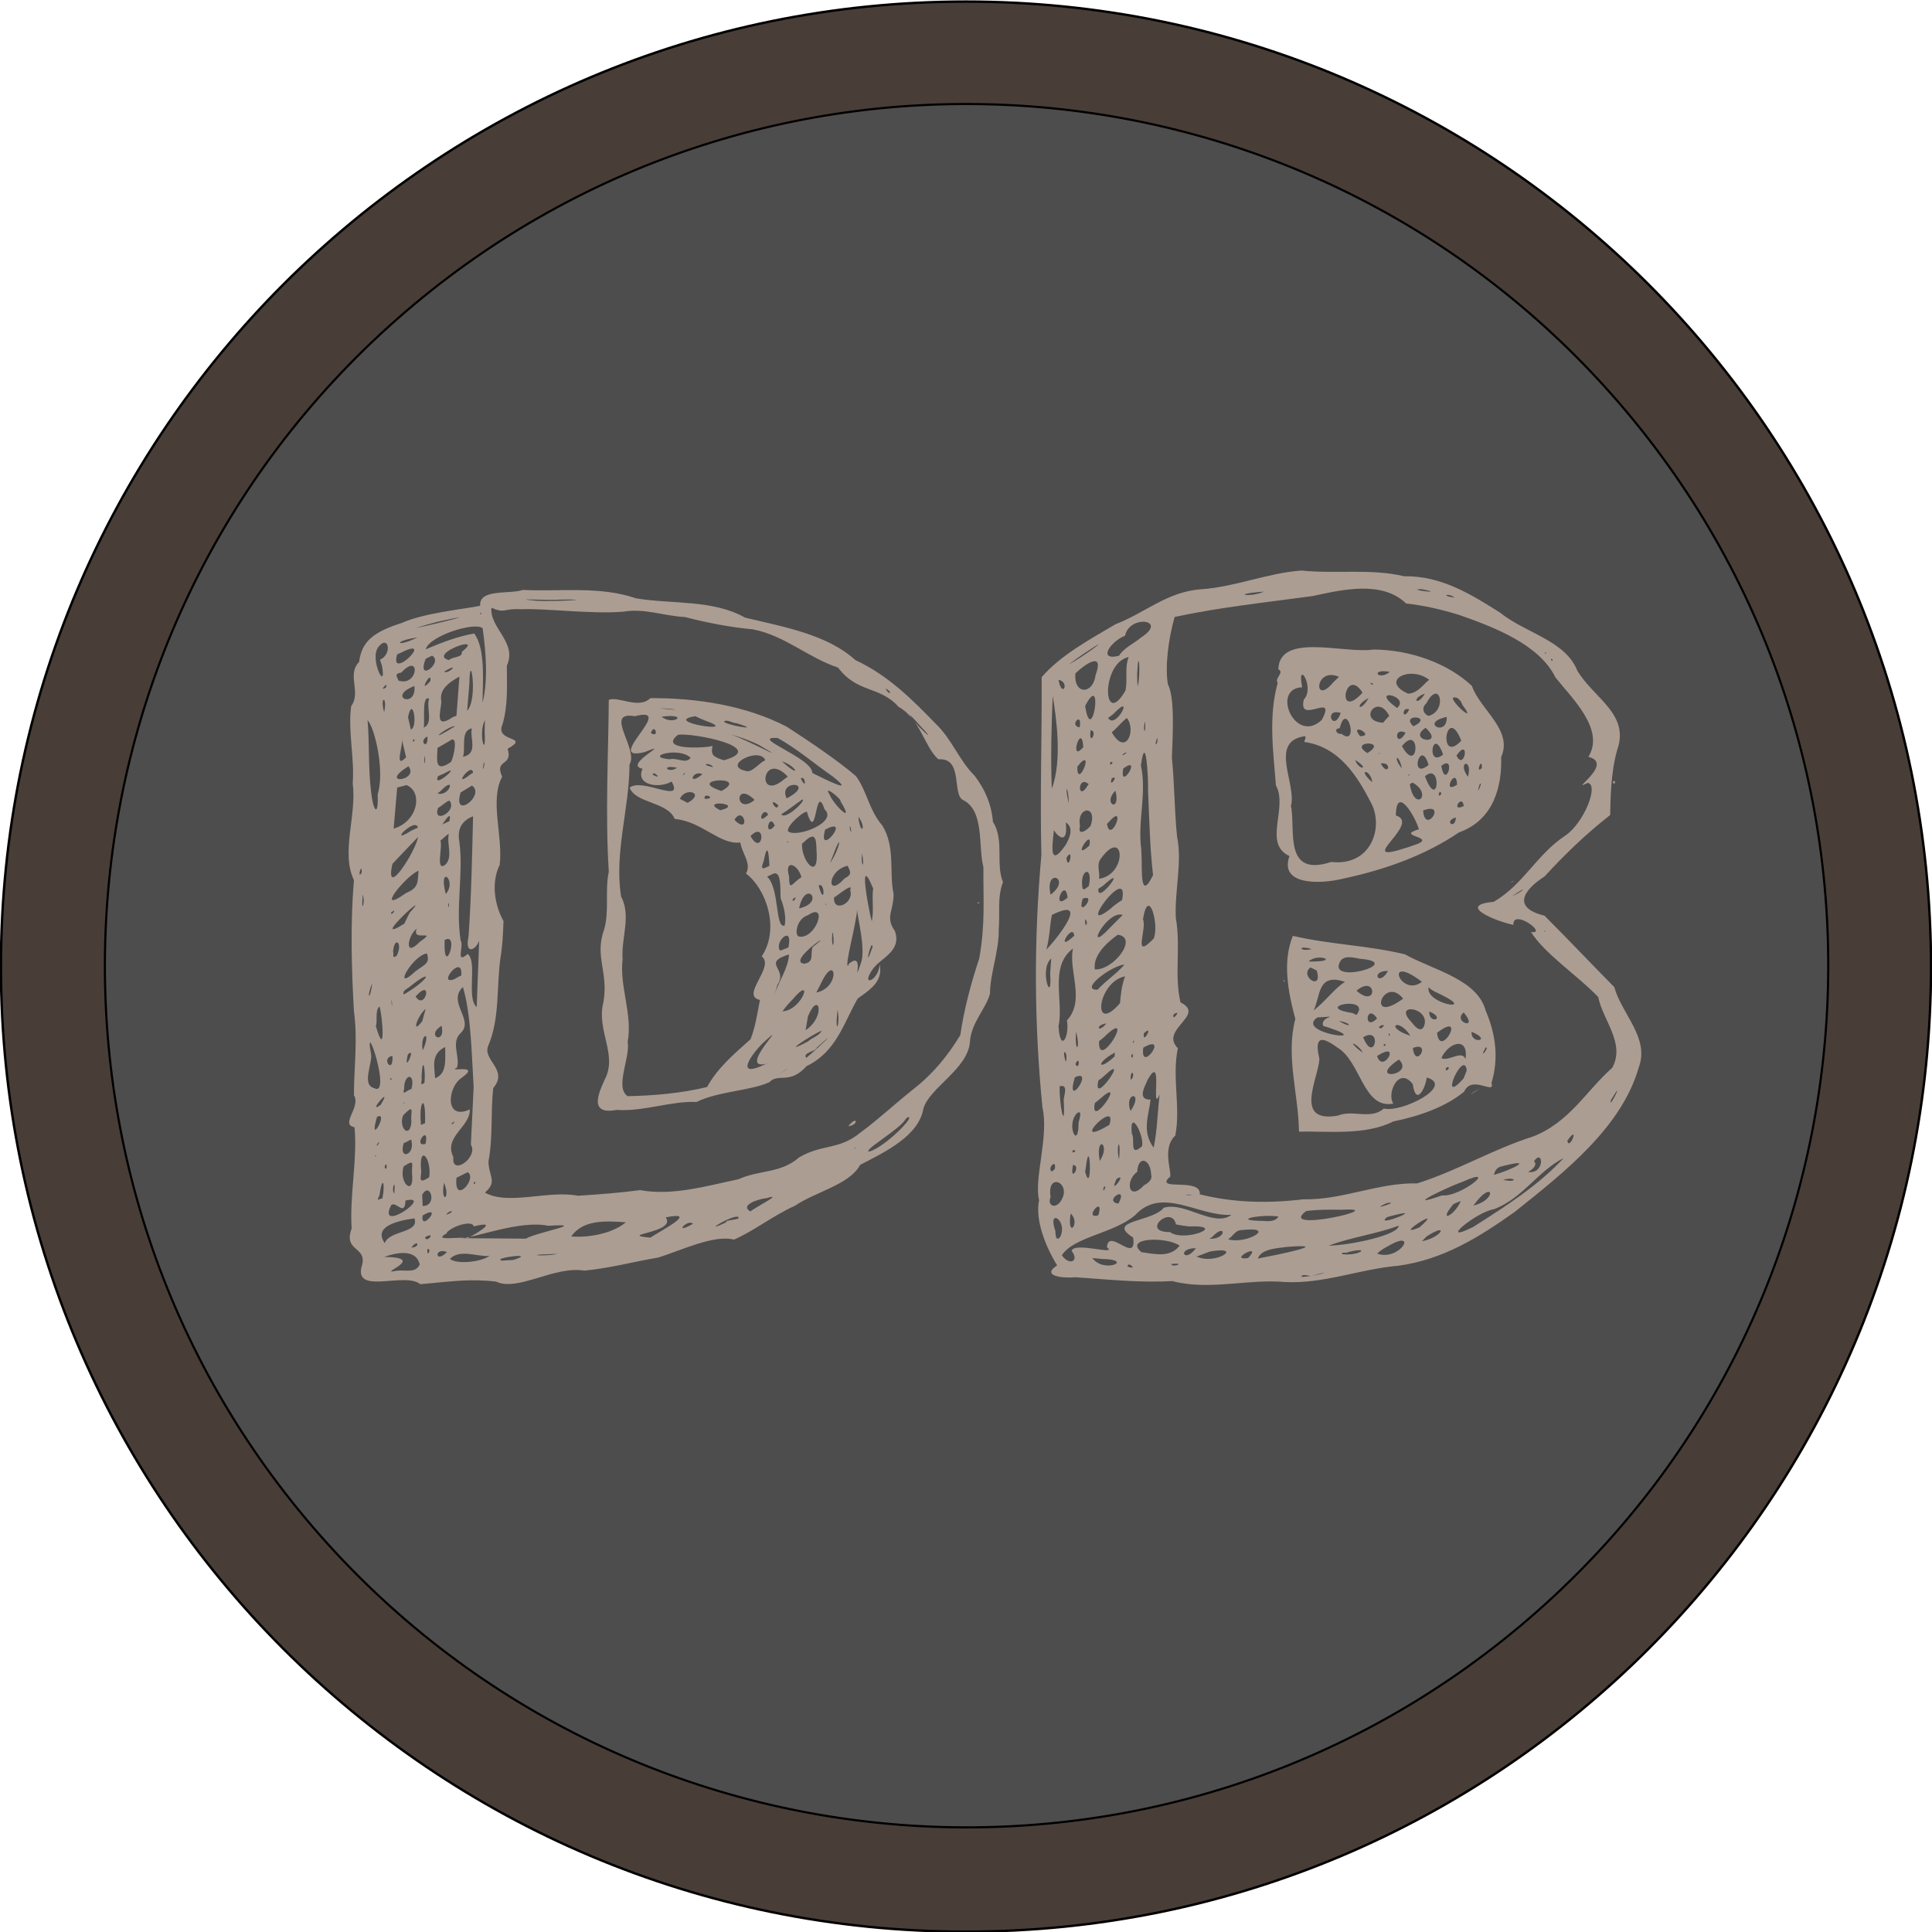
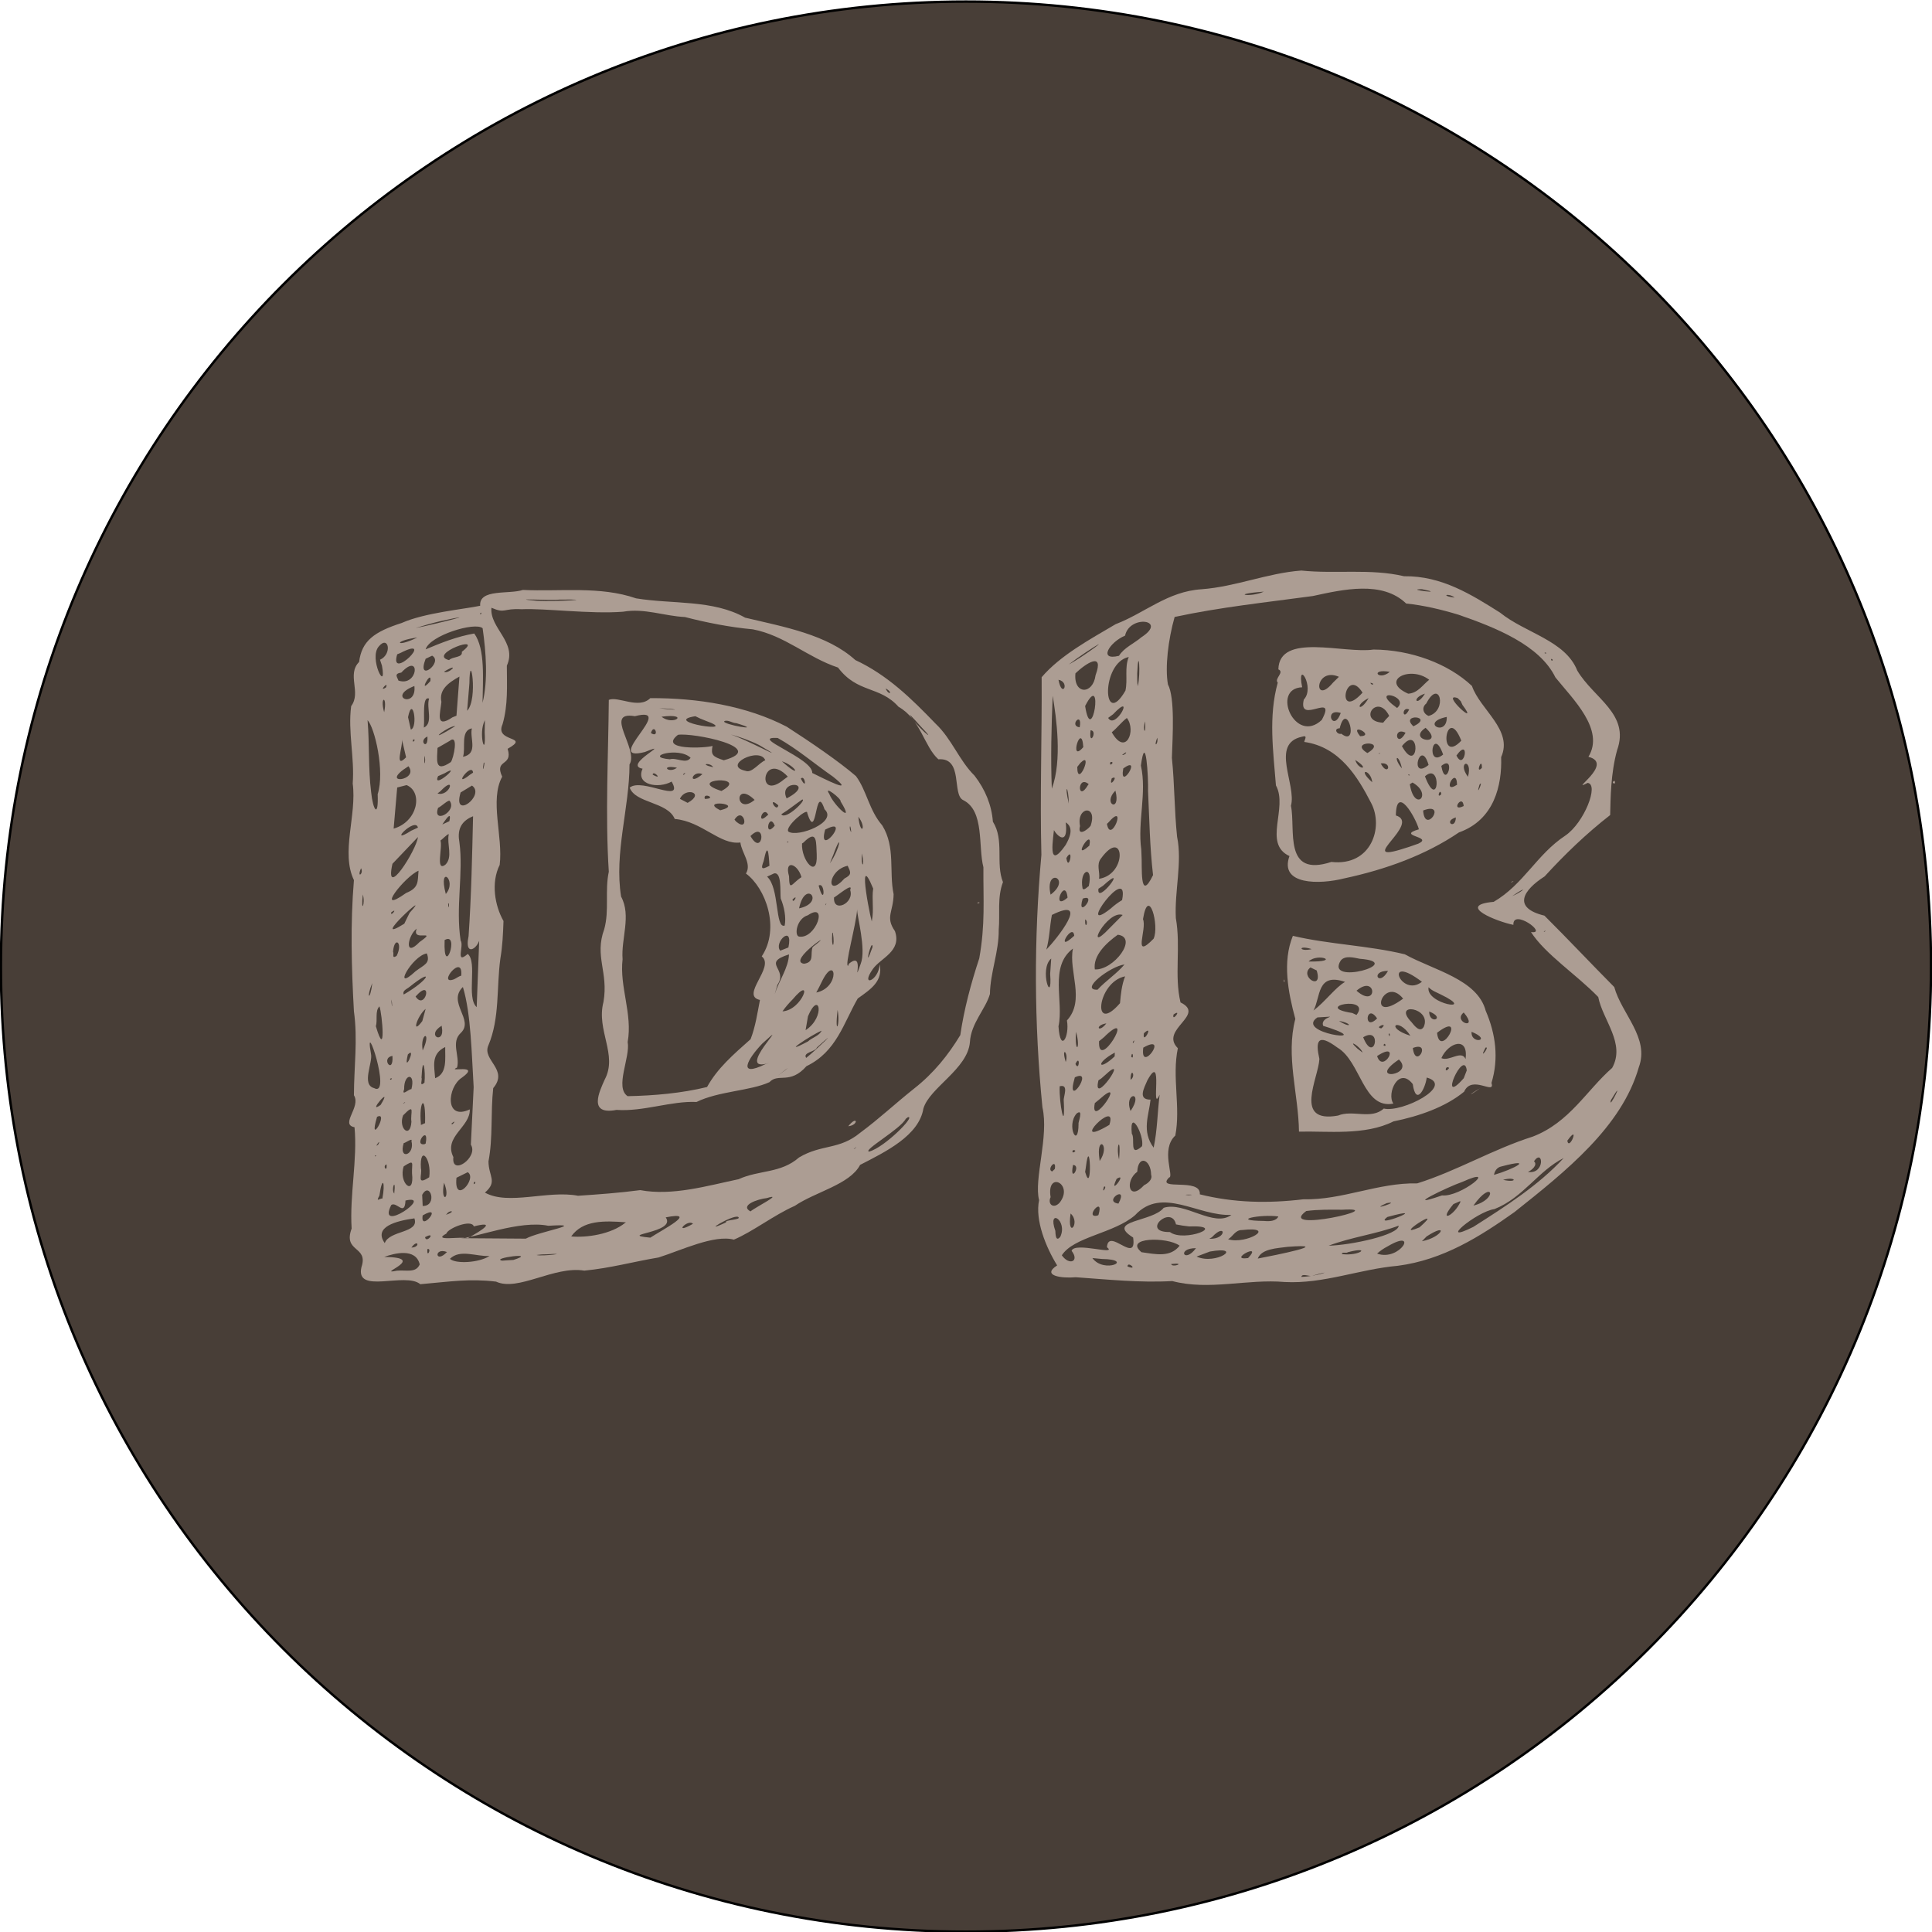
<svg xmlns="http://www.w3.org/2000/svg" xmlns:ns1="http://www.inkscape.org/namespaces/inkscape" xmlns:ns2="http://sodipodi.sourceforge.net/DTD/sodipodi-0.dtd" xmlns:ns3="http://www.openswatchbook.org/uri/2009/osb" xmlns:xlink="http://www.w3.org/1999/xlink" width="800" height="800" id="svg2" version="1.1" ns1:version="0.48.5 r10040" ns2:docname="db_logo.svg" ns1:export-filename="/home/beni/Képek/Inkscape/db_logo.ico2.png" ns1:export-xdpi="1.8" ns1:export-ydpi="1.8">
  <defs id="defs4">
    <linearGradient ns1:collect="always" id="linearGradient5262">
      <stop style="stop-color:#000000;stop-opacity:1;" offset="0" id="stop5264" />
      <stop style="stop-color:#000000;stop-opacity:0;" offset="1" id="stop5266" />
    </linearGradient>
    <linearGradient id="linearGradient5256" ns3:paint="solid">
      <stop style="stop-color:#000000;stop-opacity:1;" offset="0" id="stop5258" />
    </linearGradient>
    <linearGradient ns1:collect="always" xlink:href="#linearGradient5262" id="linearGradient5268" x1="386.942" y1="704.268" x2="614.726" y2="704.268" gradientUnits="userSpaceOnUse" />
  </defs>
  <ns2:namedview id="base" pagecolor="#ffffff" bordercolor="#666666" borderopacity="1.0" ns1:pageopacity="0.0" ns1:pageshadow="2" ns1:zoom="0.7" ns1:cx="313.29163" ns1:cy="400.64785" ns1:document-units="px" ns1:current-layer="layer1" showgrid="false" ns1:snap-global="false" ns1:window-width="1920" ns1:window-height="1022" ns1:window-x="1916" ns1:window-y="-4" ns1:window-maximized="1" />
  <g ns1:label="1. réteg" ns1:groupmode="layer" id="layer1" transform="translate(0,-252.362)">
-     <path style="fill:#4d4d4d;fill-rule:evenodd;stroke:#000000;stroke-width:0.892px;stroke-linecap:butt;stroke-linejoin:miter;stroke-opacity:1" d="m 247.976,974.952 c 178.162,83.961 390.654,7.596 474.614,-170.566 C 806.551,626.225 730.186,413.733 552.024,329.772 373.863,245.811 161.371,322.176 77.41,500.338 -6.551,678.5 69.814,890.992 247.976,974.952 z" id="path3016" ns1:connector-curvature="0" />
    <path transform="matrix(0.999,0,0,0.999,465.632,-377.779)" d="m 334.286,1031.429 c 0,220.914 -179.086,400 -400,400 -220.914,0 -400,-179.086 -400,-400 0,-220.914 179.086,-400 400,-400 220.914,0 400,179.086 400,400 z" ns2:ry="400" ns2:rx="400" ns2:cy="1031.4286" ns2:cx="-65.714287" id="path3775" style="fill:#483e37;fill-rule:evenodd;stroke:#000000;stroke-width:1px;stroke-linecap:butt;stroke-linejoin:miter;stroke-opacity:1" ns2:type="arc" />
-     <path ns2:type="arc" style="fill:#4d4d4d;fill-rule:evenodd;stroke:#000000;stroke-width:1px;stroke-linecap:butt;stroke-linejoin:miter;stroke-opacity:1" id="path2995" ns2:cx="-65.714287" ns2:cy="1031.4286" ns2:rx="400" ns2:ry="400" d="m 334.286,1031.429 c 0,220.914 -179.086,400 -400,400 -220.914,0 -400,-179.086 -400,-400 0,-220.914 179.086,-400 400,-400 220.914,0 400,179.086 400,400 z" transform="matrix(-0.59,-0.669,0.669,-0.59,-328.56,1216.817)" />
    <g transform="scale(1.094,0.914)" style="font-size:124.64px;font-style:normal;font-variant:normal;font-weight:bold;font-stretch:normal;line-height:125%;letter-spacing:0px;word-spacing:0px;fill:#ac9d93;fill-opacity:1;stroke:none;font-family:Canter;-inkscape-font-specification:Canter Bold" id="text2997">
      <path style="font-size:448.703px;fill:#ac9d93;font-family:orange juice;-inkscape-font-specification:orange juice Bold" d="m 133.961,674.838 c -5.045,-12.505 1.154,-29.51 -0.463,-43.762 0.757,-11.689 -1.863,-23.529 -0.584,-35.063 3.917,-6.243 -1.751,-14.27 3.005,-20.018 1.008,-9.561 5.688,-13.637 16.2,-17.693 8.651,-4.601 23.637,-6.232 29.628,-7.754 -0.518,-7.839 10.992,-5.078 16.153,-7.179 14.317,0.814 29.21,-1.834 42.851,3.814 13.854,2.724 29.055,0.481 41.281,8.75 14.835,4.212 31.065,7.66 41.701,19.196 12.151,6.774 21.247,17.473 30.357,28.79 6.214,7.026 8.873,16.593 14.766,23.582 4.079,6.316 6.473,13.36 6.955,20.865 4.404,8.343 0.951,18.881 3.814,27.371 -2.225,7.009 -1.077,14.262 -1.609,21.611 0.115,9.856 -3.208,19.347 -3.327,29.092 -1.611,6.802 -7.192,13.219 -7.579,21.825 -0.858,12.177 -15.275,20.597 -17.605,30.056 -1.663,12.211 -14.195,19.536 -23.949,25.52 -3.895,8.926 -16.94,12.205 -24.737,18.574 -7.986,4.23 -15.793,11.622 -23.05,15.303 -7.41,-2.389 -19.94,4.836 -28.493,8.077 -9.642,1.931 -18.15,4.803 -28.107,5.961 -11.482,-2.263 -25.059,9.628 -33.421,4.976 -10.062,-1.423 -17.095,-0.04 -28.661,1.178 -5.667,-5.705 -24.752,4.815 -22.28,-7.732 2.761,-9.755 -7.069,-6.548 -3.714,-17.497 -0.808,-15.196 2.257,-31.188 1.09,-45.89 -5.613,-1.278 2.562,-9.16 -0.224,-14.493 0.024,-12.741 1.497,-25.218 0,-38.02 -0.924,-19.799 -1.383,-39.637 0,-59.438 z m 55.415,35.672 c -1.482,12.993 -0.158,26.759 -4.515,39.177 -2.527,6.701 7.817,10.912 1.823,19.378 -1.027,11.117 -0.05,22.321 -1.795,33.204 0.06,6.93 3.541,9.07 -1.346,14.134 8.85,5.944 23.934,-1.209 35.232,1.434 7.878,-0.631 15.744,-1.311 23.548,-2.556 12.14,2.712 25.341,-1.948 37.242,-4.95 7.801,-4.258 15.907,-2.548 22.884,-9.857 8.596,-6.112 15.166,-3.313 23.118,-11.168 7.34,-6.495 13.143,-13.106 20.406,-20.017 7.456,-6.991 12.963,-15.276 17.499,-24.23 1.405,-11.59 4.029,-23.379 7.179,-34.774 2.308,-15.5 1.489,-26.277 1.57,-41.281 -2.043,-9.391 0.482,-25.547 -7.628,-30.399 -4.421,-2.457 0.177,-19.388 -9.423,-18.509 -5.376,-5.772 -6.699,-18.135 -15.046,-23.753 -7.212,-9.676 -15.536,-6.042 -22.926,-17.808 -11.545,-4.586 -20.114,-14.531 -32.261,-17.317 -8.586,-0.927 -17.71,-3.08 -25.682,-5.572 -7.976,-0.452 -15.314,-4.111 -23.441,-2.407 -12.411,1.149 -29.667,-1.632 -38.364,-1.122 -7.218,-0.504 -6.021,2.118 -11.442,-0.673 -0.724,9.271 9.869,15.648 5.833,26.249 0.018,9.328 0.495,17.765 -1.627,26.53 -3.155,8.388 10.9,5.114 1.919,11.116 2.168,8.173 -5.216,4.473 -2.049,12.633 -4.841,10.592 0.377,27.15 -0.95,39.967 -3.383,8.123 -1.819,18.551 1.441,25.426 -0.167,5.817 -0.376,11.378 -1.202,17.145 z m 135.284,17.948 c -5.319,10.958 -8.008,24.127 -19.407,30.666 -6.283,8.53 -10.665,2.938 -14.022,7.249 -7.169,3.952 -19.271,4.069 -27.595,8.974 -9.584,-0.538 -20.104,4.45 -30.288,3.59 -10.97,2.556 -6.385,-8.538 -4.487,-13.685 5.075,-11.334 -3.265,-22.278 -0.449,-35.223 1.966,-13.573 -3.504,-20.571 0.292,-32.967 1.978,-8.529 0.178,-17.392 1.727,-26.037 -1.389,-25.714 -0.165,-53.061 0,-77.85 3.499,-1.814 11.325,4.413 15.705,-0.785 17.802,-0.12 36.409,3.441 51.657,12.956 8.887,6.849 19.767,15.725 26.193,22.379 4.126,6.684 4.919,15.412 9.965,22.353 5.077,9.945 2.481,20.902 4.281,31.127 -0.088,8.087 -3.241,10.273 0.505,16.742 2.659,9.191 -5.435,12.159 -8.356,17.147 -4.977,8.411 2.175,5.574 2.579,-2.115 1.28,7.55 -3.177,11.15 -8.301,15.48 z M 243.22,624.359 c -7.815,-1.647 12.244,-13.055 0.897,-7.572 -16.637,5.125 12.59,-21.363 -3.814,-16.21 -12.075,-2.511 1.557,14.887 -2.033,21.86 -0.043,19.981 -5.84,39.988 -3.183,59.86 3.933,8.716 -0.049,19.053 0.564,28.38 -1.219,12.583 3.838,24.799 1.921,37.491 1.078,6.912 -5.005,20.59 -0.018,24.552 10.087,-0.24 20.458,-1.339 30.065,-4.151 3.909,-8.479 9.914,-14.686 16.478,-21.662 1.843,-5.665 2.6,-11.966 3.543,-17.778 -7.641,-1.986 5.833,-14.917 0.673,-19.743 7.088,-12.795 1.436,-31.01 -5.97,-37.522 2.279,-4.481 -1.652,-9.403 -2.107,-14.079 -7.77,1.235 -14.504,-9.581 -24.847,-10.657 -2.687,-7.832 -14.907,-7.047 -17.051,-14.19 4.653,-4.687 20.829,7.68 15.873,-2.748 -4.913,3.353 -13.795,1.574 -10.993,-5.833 z M 179.28,768.617 c -0.767,-14.646 -0.967,-33.137 -4.076,-45.366 -6.05,7.005 4.379,14.877 -0.762,20.776 -3.942,4.306 -0.234,10.697 -1.444,15.728 -4.301,2.407 9.531,-2.019 1.795,4.599 -5.484,4.235 -6.593,19.691 3.029,14.359 0.184,8.068 -10.067,12.392 -6.22,21.606 -0.852,8.949 9.631,0.008 6.621,-5.626 0.352,-8.692 0.705,-17.384 1.057,-26.076 z m -2.244,-60.351 c 3.783,3.749 -0.644,19.904 3.39,24.111 0.366,-11.627 0.731,-23.253 1.097,-34.88 1.848,6.694 -6.197,14.169 -4.166,2.71 1.042,-18.085 1.34,-36.202 1.698,-54.311 -5.019,2.41 -5.951,6.744 -5.16,11.891 1.551,13.855 -1.495,29.38 0.456,44.429 1.388,2.22 -2.171,11.152 2.685,6.05 z m 96.92,-87.721 c 17.3,-5.722 -11.996,-12.644 -17.347,-11.534 -7.7,7.162 10.715,6.014 13.084,5.027 -0.634,4.022 -0.058,4.828 4.263,6.506 z m -123.618,12.339 c -0.449,6.207 -0.897,12.414 -1.346,18.621 9.04,-3.077 11.269,-16.481 4.907,-19.717 -1.187,0.365 -2.374,0.73 -3.56,1.096 z m -9.871,2.019 c 0.72,8.494 2.847,11.982 2.482,1.024 2.779,-10.442 -1.136,-30.25 -3.828,-33.555 0.766,10.827 0.219,21.742 1.346,32.531 z m 39.037,-71.792 c 4.262,7.003 3.223,21.087 3.141,31.409 2.115,-10.099 1.33,-22.929 0.028,-33.793 -2.808,-3.04 -20.084,3.291 -21.566,9.563 5.869,-2.965 11.918,-5.842 18.397,-7.179 z m -6.731,37.242 c 0.374,-5.908 0.748,-11.816 1.122,-17.724 -4.215,2.805 -7.795,5.944 -6.823,11.478 -0.365,4.882 -2.55,12.408 4.192,6.975 0.503,-0.243 1.006,-0.486 1.51,-0.729 z m 26.249,236.915 c 4.838,-3.202 24.094,-7.013 8.511,-5.833 -10.897,-2.689 -27.799,5.617 -33.175,5.622 8.221,0.07 16.443,0.141 24.664,0.211 z m 95.349,-226.819 c -11.401,-0.787 13.329,9.085 13.066,15.851 4.489,2.593 16.987,10.347 7.843,1.659 -7.447,-6.216 -13.333,-12.402 -20.909,-17.51 z m 4.038,42.402 c 3.496,2.843 18.879,-4.34 13.685,-10.096 -3.64,-12.928 -2.819,15.963 -6.562,1.627 0.289,-2.623 -8.644,6.323 -7.123,8.469 z m 22.884,59.902 c 6.405,-6.421 1.075,11.411 4.487,0 2.189,-6.597 -1.497,-21.901 -1.346,-24.679 -0.343,6.897 -4.979,26.231 -3.385,25.533 l 0.218,-0.762 0.026,-0.092 z m -84.356,117.111 c -8.209,-0.741 -16.312,-1.073 -20.738,6.4 5.787,0.643 15.156,-0.962 20.501,-6.234 l 0.237,-0.166 z m -59.902,7.179 c 5.521,-3.586 11.095,-7.995 2.3,-5.328 -0.88,-3.446 -9.9,0.905 -10.376,3.253 -5.676,3.667 5.567,1.218 8.077,2.075 z M 290.334,673.268 c 4.744,4.938 2.98,23.707 6.666,22.165 0.617,-3.669 -0.21,-8.623 -1.506,-12.294 -0.286,-3.199 0.47,-12.049 -2.508,-11.345 -0.884,0.491 -1.768,0.982 -2.653,1.474 z M 156.845,828.07 c -6.858,1.156 -15.612,3.837 -11.218,11.218 1.757,-5.905 13.254,-4.431 11.218,-11.218 z M 141.589,769.066 c 6.923,4.458 -4.006,-34.21 -1.164,-15.508 0.741,3.975 -3.742,13.929 1.164,15.508 z m 24.006,-154.129 c -0.08,4.891 -1.388,11.702 5.038,6.425 1.047,-1.592 3.116,-13.085 -0.489,-9.562 -1.516,1.046 -3.032,2.091 -4.549,3.137 z m 136.854,85.478 c 6.406,1.279 11.239,-16.018 3.342,-9.672 -4.358,1.552 -5.219,9.319 -3.342,9.672 z m 1.122,-42.178 c -0.406,7.59 5.977,16.535 5.556,5.021 -0.289,-4.895 0.451,-12.085 -5.01,-5.442 l -0.545,0.421 z M 158.864,848.935 c -1.489,-7.65 -9.785,-5.013 -13.461,-3.366 17.229,0.124 -3.815,8.344 4.86,6.2 3.591,-0.388 7.114,1.2 8.601,-2.834 z m -0.449,-178.359 c -5.111,2.478 -17.017,20.587 -4.683,10.082 4.972,-2.399 4.295,-5.236 4.683,-10.082 z M 298.187,627.949 c -9.737,-12.356 -12.173,11.949 -1.444,1.27 0.481,-0.423 0.962,-0.847 1.444,-1.27 z m -149.642,39.486 c -3.186,16.966 9.106,-6.202 9.647,-12.115 -3.216,4.038 -6.431,8.077 -9.647,12.115 z m 141.117,-46.889 c -2.054,-6.363 -16.628,2.412 -7.43,4.797 2.349,1.16 5.153,-3.776 7.43,-4.797 z m -122.945,36.345 c 0.887,3.052 -1.966,14.235 1.805,11.016 3.031,-3.419 0.511,-9.392 1.335,-13.827 -0.321,-0.444 -2.382,2.27 -3.141,2.811 z m -22.884,-81.888 c 4.711,-2.537 3.246,-11.32 -0.449,-6.057 -3.957,5.333 3.145,21.605 1.19,8.743 -0.247,-0.895 -0.494,-1.791 -0.741,-2.686 z m 20.865,189.577 c 4.693,-2.089 3.728,-8.865 3.814,-14.134 -5.508,3.17 -4.092,8.897 -3.814,14.134 z m 20.64,80.542 c -5.034,0.354 -11.208,-3.264 -15.039,1.286 2.12,2.383 10.906,1.818 14.884,-1.212 l 0.155,-0.074 z M 161.556,708.042 c -5.649,1.082 -13.437,18.289 -4.263,8.077 3.254,-2.977 5.702,-3.508 4.263,-8.077 z M 148.095,822.013 c -5.771,13.647 16.481,-5.053 5.384,-2.019 -0.295,7.475 -3.336,0.287 -5.384,2.019 z M 174.793,571.412 c 9.257,-8.568 -13.341,1.24 -4.824,3.758 1.343,-1.741 5.268,-1.011 4.824,-3.758 z m 116.438,186.212 c -14.349,5.438 9.991,-22.711 -2.692,-8.75 -5.582,6.929 -9.679,15.704 1.217,9.299 l 0.743,-0.276 0.733,-0.273 z M 175.242,618.975 c 5.9,-1.43 2.457,-8.467 3.365,-12.892 -4.474,1.009 -2.225,8.959 -3.365,12.892 z m 167.591,164.001 c -1.966,4.635 -16.474,14.387 -13.868,14.849 5.922,-1.915 17.908,-16.509 14.653,-15.578 l -0.785,0.729 z M 174.345,635.128 c -3.26,12.898 9.563,1.208 4.295,-3.123 -1.432,1.041 -2.863,2.082 -4.295,3.123 z m 156.149,43.524 c -6.905,-20.002 -0.043,19.577 -0.476,14.457 0.816,-4.831 -0.1,-9.62 0.476,-14.457 z m -84.356,158.168 c 4.549,-3.563 18.631,-12.227 5.833,-9.198 4.325,7.13 -18.964,7.718 -5.847,9.189 l 0.013,0.009 z M 320.846,668.332 c -7.793,2.047 -8.153,15.068 -1.202,5.764 2.948,-1.808 2.305,-2.885 1.202,-5.764 z m -57.658,-67.754 c -13.6,2.499 18.235,8.2 3.814,2.019 l -1.963,-0.953 -1.851,-1.066 z m -1.795,18.846 c -4.423,-5.217 -18.162,-0.405 -7.852,0.673 2.518,-0.92 6.186,2.341 7.852,-0.673 z m 54.293,63.267 c -0.444,7.224 7.812,2.615 6.104,-3.383 1.375,-3.8 -5.047,2.808 -6.104,3.383 z M 150.788,584.425 c 7.509,3.071 8.575,-13.224 1.108,-3.618 -3.01,0.503 -1.389,2.24 -1.108,3.618 z m 152.559,89.068 c -1.346,-6.005 -6.583,-8.319 -4.698,-0.427 0.12,7.191 0.925,3.355 4.698,0.427 z m -150.54,131.021 c -2.098,7.42 4.188,14.161 3.141,3.141 -0.148,-4.543 1.183,-6.516 -3.141,-3.141 z m 152.11,-61.697 c 7.706,-5.991 5.14,-18.443 0.898,-6.284 -0.299,2.095 -0.598,4.189 -0.898,6.284 z m -11.666,-16.378 c 1.555,-6.008 5.182,-11.798 5.384,-17.948 -10.637,4.014 -0.155,6.417 -4.391,13.795 -0.331,1.384 -0.662,2.769 -0.993,4.153 z m -120.477,83.234 c -1.095,12.818 8.073,0.245 4.253,-2.513 -1.418,0.838 -2.836,1.676 -4.253,2.513 z m -10.32,-0.224 c 1.013,-8.321 -3.69,-15.096 -3.141,-4.099 0.637,3.018 -1.935,8.085 3.141,4.099 z m -9.871,-28.044 c -1.927,5.838 2.724,10.851 3.141,2.887 -0.534,-3.88 1.711,-8.867 -3.141,-2.887 z m 156.373,-55.639 c 9.324,-2.277 7.413,-18.196 2.019,-4.711 l -0.954,2.3 -1.066,2.412 z M 150.339,572.534 c -3.252,12.882 15.108,-9.136 1.16,-0.566 -0.397,0.166 -0.774,0.376 -1.16,0.566 z m 4.711,117.111 c 9.653,-12.758 -16.381,15.684 -2.019,4.936 l 0.897,-2.244 1.122,-2.692 z m 2.692,7.179 c -3.331,2.795 -5.009,13.634 1.055,6.069 7.414,-6.241 -3.279,0.326 -1.055,-6.069 z m 138.425,37.467 c 7.57,-0.496 12.057,-17.113 3.814,-5.384 -1.409,1.691 -2.704,3.482 -3.814,5.384 z m -153.905,6.731 c 3.952,16.067 2.416,-5.562 1.36,-8.983 -1.767,2.027 -0.651,6.295 -1.36,8.983 z m 165.347,-35.896 c 10.457,-9.673 -10.069,6.438 -3.293,7.592 4.163,-0.683 2.22,-4.626 3.293,-7.592 z m -34.55,-70.671 c 11.267,-7.286 -14.297,-5.501 0,0 z m -96.247,-36.345 c 4.288,-5.285 0.985,-28.876 0.855,-12.402 -0.285,4.134 -0.57,8.268 -0.855,12.402 z m 137.079,37.691 c 1.563,5.001 10.051,14.574 4.263,3.365 0.453,-1.099 -6.733,-7.759 -4.263,-3.365 z M 160.435,605.738 c 3.674,-2.024 0.836,-9.127 1.979,-13.124 -2.713,-1.415 -1.653,8.781 -1.967,12.448 l -0.012,0.676 z m 5.384,36.345 c -2.239,7.605 7.107,1.79 4.487,-2.961 -0.279,-1.258 -3.314,2.452 -4.487,2.961 z m 118.233,182.846 c 1.826,-1.896 12.922,-8.507 6.164,-6.037 -3.428,0.435 -10.324,3.288 -6.164,6.037 z M 174.569,718.138 c 0.848,-10.721 -9.353,4.587 -2.718,1.621 0.917,-0.465 1.741,-1.369 2.718,-1.621 z M 161.108,574.553 c -3.688,11.379 6.901,1.569 2.453,-1.402 -0.818,0.467 -1.635,0.934 -2.453,1.402 z m -1.122,247.908 c 5.777,0.106 2.811,-11.571 -0.194,-5.041 0.065,1.68 0.129,3.361 0.194,5.041 z M 298.411,705.35 c 1.951,-10.959 -5.676,-2.244 -3.097,1.457 1.032,-0.486 2.065,-0.972 3.097,-1.457 z m -12.788,-66.857 c -7.823,-9.132 -7.444,7.406 0,0 z M 152.807,793.969 c -2.069,8.008 4.335,5.453 2.917,-0.942 0.63,-1.703 -2.475,1.053 -2.917,0.942 z M 312.321,651.955 c -2.971,12.873 9.034,-4.654 1.517,-0.853 -0.506,0.284 -1.011,0.569 -1.517,0.853 z M 297.738,637.82 c 11.792,-7.394 -3.532,-8.935 0,0 z m -37.467,2.019 c 6.873,-4.582 -0.952,-7.297 -2.917,-1.823 0.973,0.608 1.945,1.216 2.917,1.823 z M 155.499,606.636 c 2.85,-1.004 0.679,-16.066 -1.054,-5.621 0.351,1.874 0.703,3.747 1.054,5.621 z m 0.224,162.879 c 1.646,-7.647 -2.894,-7.153 -2.75,0.017 -1.077,3.442 1.532,0.065 2.75,-0.017 z m 146.726,-81.888 c 10.171,-2.563 2.383,-13.626 0,0 z M 156.845,586.893 c -10.729,4.985 0.961,10.531 0,0 z m -4.038,139.771 c 9.775,-6.727 11.619,-12.552 2.201,-3.457 -1.07,1.064 -2.782,1.636 -2.201,3.457 z m 1.795,-103.426 c -11.771,8.812 4.298,6.731 0,0 z m 141.117,21.762 c 1.603,2.937 9.834,-6.831 7.919,-6.669 -2.805,2.265 -5.08,4.628 -7.919,6.669 z m -138.425,82.561 c 3.722,6.863 6.812,-9.184 0,0 z m 3.59,57.434 c 0.349,-14.274 -2.397,-9.867 -1.57,0.208 -0.407,1.223 1.269,-0.335 1.57,-0.208 z M 291.232,668.332 c -0.294,-6.145 -0.699,-10.899 -2.176,-2.141 -0.987,3.108 -1.134,4.334 2.176,2.141 z m -122.945,33.653 c -0.564,18.506 5.969,-4.055 0,0 z m 115.765,-47.114 c 4.687,9.925 6.281,-7.52 0,0 z m -8.75,-46.441 c 5.468,1.346 26.171,15.155 11.936,5.153 -3.755,-2.185 -7.782,-3.89 -11.936,-5.153 z m -80.991,238.486 c 9.819,-3.717 -8.895,-0.783 -4.253,0.322 1.418,-0.094 2.834,-0.26 4.253,-0.322 z M 152.134,611.123 c 0.503,2.734 -3.125,13.809 1.57,8.077 -0.523,-2.692 -1.047,-5.384 -1.57,-8.077 z m 16.602,69.998 c 4.481,-6.239 -3.09,-13.827 0,0 z m 142.239,61.921 c -4.093,2.054 -16.356,11.944 -5.16,4.88 1.51,-1.736 4.337,-2.551 5.16,-4.88 z m -32.307,-94.676 c 5.329,5.296 2.811,-7.536 -0.661,-0.925 l 0.461,0.645 0.2,0.28 z m -128.553,60.799 c 2.583,-6.073 -0.877,-9.153 -1.345,-1.896 0.463,0.921 -0.644,3.415 1.345,1.896 z m 17.051,31.634 c -6.274,4.621 1.307,8.806 0.078,0.665 l -0.078,-0.665 z m -6.506,25.8 c 0.496,-5.203 -0.637,-13.878 -1.122,-2.244 0.423,0.882 -1.006,4.415 1.122,2.244 z M 274.181,602.822 c -1.49,1.398 16.222,5.082 4.487,0.897 -1.392,0.035 -3.178,-1.676 -4.487,-0.897 z m -1.57,40.383 c 9.802,-2.982 -8.41,-5.088 0,0 z m -114.419,7.852 c -0.945,-5.108 -11.921,8.589 -2.533,1.381 0.844,-0.46 1.688,-0.921 2.533,-1.381 z m 7.404,-15.48 c 4.61,1.723 7.312,-8.878 1.063,-0.97 l -0.585,0.534 -0.477,0.436 z m 17.948,-33.204 c -2.742,6.041 0.545,18.442 -0.097,5.431 0.032,-1.81 0.065,-3.621 0.097,-5.431 z m -26.249,-41.729 c 7.423,-1.714 27.145,-7.783 9.423,-3.141 -3.184,0.91 -6.328,1.962 -9.423,3.141 z m 45.992,-12.339 c 7.646,0.435 23.851,-0.81 8.348,-0.55 -3.096,0.486 -20.39,-0.752 -8.348,0.55 z m -43.3,278.42 c -1.127,8.226 8.287,-5.696 0,0 z m 1.122,-32.531 c 1.446,-9.029 -4.802,1.092 -0.451,0.282 l 0.451,-0.282 z m -16.378,24.903 c 1.171,-7.318 0.013,-10.797 -1.122,-1.346 -1.534,3.353 0.193,1.127 1.122,1.346 z M 179.056,626.154 c -0.441,-5.097 -8.237,7.693 -1.152,0.91 l 0.622,-0.491 0.53,-0.418 z m 71.344,-25.352 c 4.437,4.379 11.003,-1.693 0,0 z m 28.941,226.595 c -2.147,-1.069 -14.87,8.309 -4.487,2.468 -0.896,-1.18 6.288,-1.081 4.487,-2.468 z M 165.819,627.725 c -2.504,6.639 9.878,-6.551 2.349,-1.226 -0.783,0.409 -1.566,0.817 -2.349,1.226 z m -23.108,154.354 c -3.561,14.419 4.793,-2.895 0,0 z m 15.256,-217.172 c -9.477,1.596 -8.055,4.803 0,0 z m 156.149,102.304 c 4.021,-6.881 4.725,-15.217 1.334,-4.001 -0.445,1.334 -0.889,2.668 -1.334,4.001 z m 30.287,-67.305 c 1.223,3.966 12.12,15.298 3.814,4.936 l -1.851,-2.468 -1.963,-2.468 z M 168.063,811.917 c -1.528,9.599 2.707,7.699 0,0 z m -8.077,-59.902 c 3.625,-9.341 -1.13,-8.074 0,0 z M 293.251,650.16 c -2.259,-6.576 -4.271,6.16 0,0 z m 11.891,105.221 c 3.806,-3.617 13.828,-15.268 4.038,-4.711 -0.416,1.949 -5.476,2.155 -4.038,4.711 z M 290.783,645.224 c -1.998,-4.492 -4.639,5.239 -0.476,0.428 l 0.476,-0.428 z m -120.701,2.917 c 1.579,-8.242 -5.905,8.647 -3.345,1.859 1.115,-0.62 2.23,-1.239 3.345,-1.859 z m 2.244,-43.075 c -2.38,-0.257 -10.555,7.407 -3.296,2.387 1.099,-0.796 2.198,-1.591 3.296,-2.387 z m 93.555,21.762 c -3.985,-2.076 -5.795,5.811 0,0 z M 148.544,754.483 c -4.709,0.918 0.477,8.949 0,0 z m 20.64,88.843 c -5.067,-2.314 -4.491,5.634 0,0 z m -6.282,-258.677 c 0.641,-5.837 -5.1,7.026 0,0 z m -17.499,14.134 c 1.347,-7.628 -1.761,-7.441 -6.5e-4,-0.005 l 6.5e-4,0.005 z m 164.45,78.523 c 2.343,10.435 2.585,-1.975 0,0 z m -13.91,-56.312 c 7.715,8.452 5.573,2.192 0,0 z M 154.377,753.81 c -1.967,10.005 3.49,-4.084 0,0 z m -13.461,-32.307 c -2.431,6.766 -0.839,8.448 0,0 z m 176.116,12.115 c -1.213,12.43 1.121,7.2 0,0 z m 7.852,-87.497 c 0.789,9.149 3.33,5.12 0,0 z M 161.781,609.776 c -3.701,1.959 0.38,6.698 0,0 z m 100.509,220.762 c -1.965,-2.46 -7.893,5.41 0,0 z m 52.723,-131.694 c -0.459,7.415 1.149,6.834 0.224,-0.224 l -0.224,0.224 z m -170.956,77.85 c 5.191,-10.152 -5.645,4.801 0,0 z M 256.233,623.911 c -6.581,-1.536 -3.227,2.942 0,0 z m -95.349,212.685 c 0.405,3.178 4.532,-2.949 0,0 z m 42.178,8.077 c 2.101,0.748 13.509,-1.081 3.772,-0.305 -1.294,-0.031 -2.55,0.099 -3.772,0.305 z M 168.063,580.386 c 1.535,1.474 6.659,-4.728 0.054,-0.029 l -0.054,0.029 z m -18.846,236.466 c 0.775,-8.01 -1.357,-1.925 0,0 z M 294.597,640.961 c -4.395,-4.636 -0.601,3.672 0,0 z m -48.236,-32.755 c 3.473,2.678 1.342,-5.077 0,0 z m 23.557,15.48 c -0.967,-2.298 -5.75,-1.521 0,0 z m -20.416,-26.698 c 9.535,1.311 6.113,0.136 0,0 z m 17.275,41.056 c 4.953,-0.1 -0.912,-3.279 0,0 z m 54.293,148.296 c 3.527,-5.35 4.041,-0.506 0,0 z m 9.198,-81.215 c -0.192,-4.87 -3.761,12.847 0,0 z m -27.147,-76.279 c 2.501,5.997 1.565,-2.086 0,0 z m -147.399,212.461 c 3.549,-0.15 2.462,-4.193 0,0 z M 136.653,669.454 c -1.772,4.876 1.17,2.53 0,0 z m 189.577,-6.731 c -0.452,6.652 1.26,6.708 0,0 z M 146.301,803.616 c -1.747,0.812 0.406,4.006 0,0 z M 247.034,627.052 c 4.238,2.831 0.098,-2.252 0,0 z m -109.708,54.293 c -0.827,9.361 1.053,4.099 0,0 z m 31.409,145.155 c 4.252,-1.71 1.486,-2.51 0.338,-0.338 l -0.338,0.338 z M 146.076,587.566 c 1.277,-3.497 -3.143,2.412 0,0 z m 189.128,0.449 c 1.341,3.525 3.011,1.858 0,0 z m -174.545,30.512 c -0.295,6.512 0.7,1.87 0,0 z m 1.122,223.454 c -0.375,4.616 1.826,-0.515 0,0 z m 132.592,-78.523 c 5.289,-4.617 5.03,-4.832 0,0 z M 322.192,653.076 c -0.396,-5.165 -1.008,-1.184 0,0 z M 148.095,728.907 c 0.388,6.096 0.493,1.513 0,0 z m 0,-39.486 c -0.533,2.508 2.841,-2.5 0,0 z m 34.999,-67.754 c -0.982,6.932 0.884,-1.077 0,0 z m -39.935,172.975 c 1.49,-3.454 -1.97,2.082 0,0 z M 299.981,683.588 c 0.071,2.41 2.528,-2.933 0,0 z M 170.979,784.995 c -0.338,1.783 2.399,-2.248 0,0 z m 126.983,26.698 c -1.295,0.647 -5.767,2.884 0,0 z m -118.682,0.897 c 1.426,-0.531 0.013,-2.138 0,0 z M 156.396,611.123 c -0.689,2.312 1.487,-0.304 0,0 z m 4.711,122.047 c -3.18,3.05 -5.605,12.439 -1.265,5.534 0.422,-1.845 0.843,-3.689 1.265,-5.534 z m 98.266,-107.016 c -1.586,1.072 -0.446,1.499 0,0 z m -89.741,59.229 c 0.053,4.143 0.651,-0.542 0,0 z m -21.986,79.42 c -0.137,1.351 1.591,-0.744 0,0 z m 222.332,-79.42 c -0.233,-0.881 1.87,-0.365 0,0 z m -57.434,0.224 c -0.642,1.673 0.753,-0.729 0,0 z m 10.545,111.054 c 0.585,0.007 1.885,-1.827 0,0 z M 152.582,776.021 c 0.423,0.198 1.467,-1.43 0,0 z m 29.614,-221.884 c -0.106,-1.488 -0.978,1.127 0,0 z M 298.187,657.339 c -1.045,0.86 0.87,0.267 0,0 z M 142.038,800.027 c 0.989,-0.561 -0.611,-0.678 0,0 z" id="path3002" ns1:connector-curvature="0" />
    </g>
    <g transform="scale(1.106,0.904)" style="font-size:125.991px;font-style:normal;font-variant:normal;font-weight:bold;font-stretch:normal;line-height:125%;letter-spacing:0px;word-spacing:0px;fill:#ac9d93;fill-opacity:1;stroke:none;font-family:Canter;-inkscape-font-specification:Canter Bold" id="text3001">
      <path style="font-size:453.569px;fill:#ac9d93;font-family:orange juice;-inkscape-font-specification:orange juice Bold" d="m 389.029,828.886 c -2.026,-9.557 3.752,-29.158 1.249,-42.506 -3.119,-38.441 -3.24,-77.158 -0.388,-115.609 -0.558,-27.099 0.235,-54.514 0.094,-81.413 7.006,-10.005 17.855,-17.175 27.701,-24.288 10.931,-5.125 19.457,-15.007 32.135,-15.997 12.871,-1.164 24.617,-7.407 37.389,-8.571 12.771,1.631 25.979,-1.009 38.461,2.61 14.151,-0.256 25.398,8.55 35.936,16.657 9.455,9.374 24.436,12.732 28.91,26.546 6.208,12.768 19.765,19.887 14.925,36.43 -2.425,10.652 -2.453,22.211 -2.61,29.758 -8.94,8.511 -17.071,18.105 -24.532,28.093 -8.011,6.262 -12.246,14.354 -0.075,17.98 8.868,10.803 17.395,21.929 26.146,32.714 2.775,12.375 13.322,23.289 9.169,36.799 -6.362,27.188 -27.249,47.511 -46.557,66.292 -12.702,11.027 -26.622,21.892 -43.688,24.582 -14.377,1.548 -27.739,8.358 -42.285,7.431 -14.004,-1.525 -28.292,4.035 -42.119,-0.437 -12.156,0.844 -24.096,-0.728 -36.128,-1.756 -5.323,0.601 -12.981,-0.698 -6.977,-5.419 -4.212,-8.357 -8.333,-20.743 -6.756,-29.899 z M 526.461,555.611 c -8.939,-10.576 -23.595,-6.464 -34.936,-3.439 -17.304,2.876 -34.761,5.115 -51.752,9.59 -2.429,10.455 -3.639,23.099 -2.509,30.886 2.666,6.192 1.763,23.546 1.483,33.642 1.013,12.004 0.913,24.15 1.945,36.147 1.99,11.774 -0.995,24.833 -0.47,37.248 1.929,13.2 -0.659,26.38 1.755,38.638 9.721,5.783 -8.052,12.391 -0.998,20.973 -2.27,13.176 1.114,26.911 -0.955,40.011 -5.626,6.405 -0.335,18.925 -2.333,19.21 -5.222,6.379 12.079,-0.15 11.51,7.712 12.763,3.887 25.457,4.218 38.788,2.268 14.611,0.426 27.881,-7.673 42.61,-7.285 14.992,-5.778 28.192,-15.576 43.288,-21.441 13.772,-6.498 20.103,-21.191 29.692,-31.453 5.092,-11.191 -3.528,-21.88 -5.209,-32.473 -8.073,-10.223 -19.829,-19.551 -25.18,-29.76 6.654,1.142 -6.903,-11.045 -6.589,-3.292 -5.96,-1.43 -21.76,-8.999 -7.375,-10.544 11.183,-7.972 16.127,-21.719 26.788,-30.316 7.138,-5.91 12.729,-23.592 8.375,-24.164 -7.543,4.747 10.277,-8.897 0.304,-11.95 6.181,-12.387 -5.704,-26.292 -12.365,-36.382 -5.855,-14.766 -22.311,-22.808 -36.348,-28.733 -6.316,-2.33 -12.824,-4.255 -19.52,-5.094 z m -47.852,30.162 c 0.34,-17.052 24.647,-7.062 35.593,-9.08 13.971,0.07 27.997,6.415 36.883,16.67 3.075,10.915 15.484,20.167 10.938,32.593 0.335,12.911 -2.564,28.735 -15.792,34.49 -12.459,10.351 -27.305,16.963 -42.955,21.063 -9.256,2.867 -24.408,3.124 -20.513,-10.223 -10.056,-5.722 -0.435,-21.999 -5.061,-32.366 -0.994,-15.626 -2.866,-31.454 0.681,-47.081 -1.446,-1.796 2.69,-4.761 0.227,-6.067 z m 43.089,207.054 c -10.716,6.619 -24.811,4.338 -35.369,4.69 -0.166,-17.14 -5.033,-34.536 -1.37,-51.634 -2.717,-12.288 -4.896,-26.126 -0.921,-38.053 13.525,3.917 28.142,4.376 41.911,8.453 10.875,7.336 27.136,11.412 30.283,25.839 3.776,10.757 4.945,21.886 2.17,33.057 1.516,5.907 -7.332,-4.016 -10.253,4.039 -6.985,7.045 -16.91,11.249 -26.451,13.608 z M 487.454,616.616 c -12.034,3.178 -1.95,22.064 -4.134,31.63 1.847,10.782 -3.039,33.002 15.136,25.725 14.93,2.071 19.688,-15.869 14.894,-26.994 -5.027,-11.912 -11.77,-25.696 -25.044,-27.969 0.097,-1.082 1.47,-3.281 -0.852,-2.392 z m 30.616,170.315 c 6.883,2.013 26.692,-10.529 16.095,-14.2 -0.609,5.393 -4.079,13.115 -5.234,3.009 -5.266,-8.375 -9.91,4.386 -7.259,8.916 -11.318,2.747 -12.148,-19.305 -20.942,-25.63 -7.57,-6.884 -8.257,-2.855 -6.758,5.21 -0.355,8.852 -9.892,29.612 6.961,25.921 5.474,-2.813 12.493,2.021 17.138,-3.226 z m -103.64,63.5 c 0.555,-9.338 11.31,8.376 9.808,-4.422 -10.418,-7.949 7.254,-7.049 11.439,-13.603 7.724,-3.07 18.857,9.253 25.357,3.228 -12.458,0.787 -25.945,-13.269 -36.092,0.166 -7.947,8.373 -22.91,9.818 -27.404,18.35 2.844,4.927 6.716,2.73 3.661,-2.052 1.136,-4.3 17.479,2.427 13.231,-1.667 z M 399.461,746.563 c 6.964,-9.277 0.503,-22.61 2.241,-32.905 -8.974,8.246 -3.36,24.124 -5.415,35.608 0.679,12.651 4.22,4.592 3.171,-2.63 l 0.003,-0.073 0,0 z m 27.894,-76.2 c 0.365,5.448 -0.876,22.791 4.34,9.638 -1.218,-12.797 -1.377,-25.588 -1.873,-38.479 0.171,-6.194 -0.866,-27.888 -2.677,-11.706 2.289,12.658 -1.317,25.638 0.143,38.486 l 0.067,2.061 z m 60.778,-70.757 c 4.387,-5.611 -2.799,-19.071 -0.61,-5.635 -11.818,0.504 -2.601,26.474 7.345,14.945 5.867,-13.392 -9.057,2.761 -6.735,-9.31 z m 42.862,65.994 c 5.947,-3.309 -8.607,-3.438 0.227,-6.577 -1.191,-5.409 -8.471,-20.875 -8.618,-6.35 9.533,3.582 -14.295,21.455 1.531,15.705 2.325,-0.828 4.611,-1.763 6.86,-2.778 z M 430.757,782.849 c -0.598,7.062 -3.442,14.456 1.161,21.998 1.383,-7.951 1.42,-16.188 2.241,-24.266 -3.52,9.496 1.676,-20.657 -4.62,-6.493 -1.137,3.33 -3.742,8.813 1.218,8.761 z m -3.402,-211.817 c 10.101,-8.005 -4.45,-10.49 -6.138,-0.711 -5.701,2.852 -10.316,11.676 -2.272,9.228 1.872,-3.723 5.639,-5.623 8.409,-8.516 z m -4.762,9.071 c -10.488,2.591 -9.788,33.508 -1.241,15.406 0.928,-5.091 -0.407,-10.411 1.241,-15.406 z m 162.831,229.506 c -9.593,5.887 -15.118,18.142 -25.903,23.368 -6.839,1.179 -21.752,16.616 -7.92,8.162 12.152,-9.455 24.503,-19.133 33.823,-31.529 z M 409.893,723.205 c 7.005,0.497 16.455,-14.649 8.602,-15.892 -4.423,3.859 -9.331,9.613 -8.602,15.892 z m 11.339,3.175 c -10.474,2.514 -12.566,27.354 -1.91,12.293 0.314,-4.133 0.627,-8.323 1.91,-12.293 z m 20.411,123.371 c -4.647,-4.194 -21.067,-3.86 -14.272,2.987 5.415,0.929 10.767,2.498 14.272,-2.987 z m -49.893,-135.617 c 3.926,-4.921 16.849,-24.814 2.076,-15.892 -0.864,5.409 -0.867,10.583 -2.076,15.892 z m 110.217,4.989 c -6.13,11.815 24.977,0.862 7.109,-0.792 -2.256,-0.538 -5.498,-1.635 -7.109,0.792 z m -61.685,120.876 c -1.684,-9.258 -13.484,3.693 -2.272,3.502 5.255,4.911 22.013,-3.241 7.191,-2.57 -1.655,-0.22 -3.304,-0.504 -4.919,-0.931 z M 393.792,640.428 c 3.979,-13.099 1.682,-32.579 0.327,-42.577 -0.47,14.178 -0.791,28.394 -0.327,42.577 z m 141.287,-49.893 c -7.23,-6.838 -18.7,0.509 -7.854,6.373 3.645,-0.263 5.481,-4.128 7.854,-6.373 z m -132.442,-2.948 c -0.804,9.766 6.54,9.985 7.54,0.847 3.322,-11.041 -3.627,-5.419 -7.54,-0.847 z m 8.845,94.116 c 10.835,-2.074 9.505,-24.115 0.719,-9.318 -1.841,2.812 -0.288,6.198 -0.719,9.318 z m 20.411,27.441 c 2.279,-5.849 -1.893,-24.708 -3.966,-8.944 1.6,4.543 -4.145,19.115 3.966,8.944 z m 57.15,124.731 c -11.503,10.387 32.442,-1.965 13.458,-0.593 -4.488,-0.032 -9.014,-0.147 -13.458,0.593 z m -58.057,-16.555 c -0.122,-7.287 -4.889,-9.305 -5.202,-1.441 -4.738,4.247 -3.202,13.872 2.568,6.156 1.55,-0.882 3.21,-2.756 2.635,-4.715 z m 60.778,-75.292 c 4.35,-3.997 8.248,-10.643 11.821,-13.109 -10.652,-4.43 -9.101,7.002 -11.821,13.109 z m 55.789,78.467 c -5.643,2.39 -23.291,12.855 -7.675,6.229 7.006,0.903 21.809,-14.016 7.675,-6.229 l 0,0 z M 420.099,691.455 c 2.958,-17.961 -17.983,17.15 -4.253,3.864 1.293,-1.431 2.696,-2.734 4.253,-3.864 z m 77.334,158.296 c 8.371,-0.214 26.271,-4.926 26.221,-9.172 -8.447,3.873 -17.795,5.25 -26.221,9.172 z M 416.243,614.575 c 5.213,11.337 9.301,-0.838 5.644,-6.541 -2.076,1.921 -3.583,4.517 -5.644,6.541 z m -19.503,215.445 c 5.435,-8.621 -5.035,-14.805 -3.402,-2.518 -1.221,3.134 1.047,5.666 3.402,2.518 z m 136.297,-80.508 c 3.198,-8.893 -12.043,-11.574 -4.602,-2.195 0.807,1.172 3.115,5.253 4.602,2.195 z m -121.556,6.577 c -0.529,14.568 13.78,-15.408 2.604,-2.764 -0.733,1.051 -1.744,1.834 -2.604,2.764 z M 520.111,607.091 c -4.382,-10.842 -12.114,2.484 -2.274,3.114 l 1.014,-1.501 1.26,-1.613 z m -121.103,48.759 c 1.389,15.08 -7.334,0.668 -4.218,1.172 -0.385,6.086 -2.959,21.678 4.161,9.214 1.393,-2.984 3.329,-7.872 0.058,-10.386 z m 21.998,65.087 c -5.373,0.834 -17.02,11.825 -10.096,11.566 3.074,-4.108 7.196,-7.317 10.096,-11.566 z m 127.68,43.316 c 1.21,-10.771 -6.512,-7.505 -9.043,-0.424 2.894,1.711 7.609,-3.899 9.043,0.424 z m -23.359,-27.668 c -7.433,-11.268 -14.158,12.791 0,0 z m -54.428,119.062 c 6.575,-1.525 28.847,-6.995 11.228,-5.381 -3.91,0.669 -9.799,0.795 -11.228,5.381 z M 408.306,657.437 c 2.804,-9.813 -5.4,-8.969 -3.955,0.118 -1.071,4.915 2.699,1.927 3.955,-0.118 z m 126.546,-50.346 c 7.225,-2.309 4.156,-17.633 -0.869,-5.68 -1.742,1.676 -1.329,4.571 0.869,5.68 z M 427.582,804.167 c 0.902,-4.961 -4.841,-17.959 -3.841,-5.698 1.368,2.051 -1.181,11.273 3.841,5.698 z m 87.992,49.212 c 8.628,3.769 15.859,-11.958 3.869,-3.265 -1.433,0.902 -2.736,2.008 -3.869,3.265 z M 495.391,749.058 c -1.431,-4.688 7.886,-4.488 -2.164,-3.866 -8.726,7.222 21.758,11.864 4.471,4.762 l -2.307,-0.896 z m -35.605,97.744 c 6.762,2.589 18.738,-6.13 5.214,-4.213 -2.553,-0.072 -3.412,2.992 -5.214,4.213 z m 50.346,-250.37 c -6.531,-12.685 -10.237,13.72 0,0 z m 36.966,21.998 c -5.711,-17.709 -8.962,11.658 0,0 z m -45.81,-29.255 c -9.145,-4.839 -9.693,13.665 -2.195,2.634 0.732,-0.878 1.463,-1.756 2.195,-2.634 z m -80.962,109.083 c -5.857,-2.505 -14.868,18.998 -4.868,6 1.623,-2 3.245,-4 4.868,-6 z m 87.539,45.81 c 5.831,-9.223 -16.989,-3.773 -1.588,-0.907 0.529,0.302 1.058,0.605 1.588,0.907 z m 41.275,25.4 c -0.966,-10.521 -11.134,17.564 -1.127,3.569 0.376,-1.19 0.751,-2.38 1.127,-3.569 z m -16.782,-40.594 c -14.713,-13.692 -7.879,7.578 0,0 z m -122.464,55.562 c -2.098,13.119 12.826,-13.939 1.642,-1.642 -0.547,0.547 -1.095,1.095 -1.642,1.642 z M 534.852,731.369 c -1.217,7.853 18.427,11.529 4.671,3.38 -1.627,-1.013 -3.477,-1.8 -4.671,-3.38 z M 406.265,602.555 c 2.531,19.929 7.15,-17.102 0,0 z m 41.728,252.184 c 7.282,4.08 18.027,-5.133 4.943,-2.295 -1.648,0.765 -3.295,1.53 -4.943,2.295 z m 54.201,-239.484 c 6.826,6.552 2.048,-15.929 -0.624,-2.494 -2.437,0.008 -1.024,3.07 0.624,2.494 z m 35.832,136.978 c 1.061,12.566 11.422,-10.721 0,0 z m -10.205,-113.846 c 1.749,13.204 8.857,4.641 1.015,-0.788 l -1.015,0.788 z M 396.967,845.668 c 2.886,-7.552 -4.959,-13.485 -1.852,-2.701 0.058,0.757 -0.002,5.52 1.852,2.701 z M 524.873,620.925 c 6.36,14.01 7.139,-10.867 0,0 z M 478.609,836.37 c -6.603,-1.173 -18.607,1.857 -5.288,2.055 1.888,0.24 4.461,0.123 5.288,-2.055 z M 411.254,774.004 c -2.613,13.164 12.405,-13.794 2.299,-2.193 l -1.221,1.316 -1.078,0.876 z m 16.782,-14.968 c -1.345,12.558 10.029,-7.005 0,0 z m -24.946,30.162 c -4.058,5.554 0.656,16.862 0.713,4.663 -0.277,-0.194 2.043,-7.202 -0.713,-4.663 z m 5.896,66.221 c 4.324,7.336 16.026,0.651 3.591,0.418 -1.197,-0.139 -2.394,-0.278 -3.591,-0.418 z m 114.753,-90.941 c -12.526,10.306 6.287,7.356 0,0 z m 35.605,52.841 c 7.54,-2.666 15.443,-7.966 2.785,-3.869 -1.761,0.407 -2.579,2.271 -2.785,3.869 z m -153.079,-1.361 c 2.775,11.989 1.912,-18.858 0.246,-1.921 -0.082,0.64 -0.164,1.281 -0.246,1.921 z m -9.525,-39.234 c -0.323,7.537 2.177,22.581 1.513,6.456 -0.161,-1.68 2.056,-7.571 -1.513,-6.456 z m 17.689,-120.196 c 1.411,9.974 7.881,-11.035 0.451,-0.501 l -0.451,0.501 z m -6.804,28.575 c 1.823,-10.006 -3.677,-7.741 -2.32,1.029 0.563,1.235 2.036,-1.12 2.32,-1.029 z m 7.711,109.31 c 3.485,-13.067 -16.142,11.699 0,0 z M 393.338,688.96 c 8.162,-7.493 -2.383,-12.786 0,0 z m 0.227,29.255 c -4.737,4.898 0.533,22.318 -0.391,7.039 0.13,-2.346 0.261,-4.693 0.391,-7.039 z m 141.287,-88.673 c -3.041,-12.806 -7.483,7.481 0,0 z m -26.987,103.414 c 8.061,8.677 7.628,-7.922 0,0 z m 15.195,-129.494 c 5.228,-5.596 -11.132,-9.727 0,0 z m 17.236,21.318 c -3.965,-13.873 -6.52,6.601 0,0 z m -6.804,9.979 c 5.177,16.683 6.454,-7.039 0,0 z m -42.862,87.539 c -4.398,4.073 4.816,11.227 2.327,1.384 l -2.327,-1.384 z m -88.219,50.346 c -3.808,15.857 7.756,-4.542 0,0 z M 533.718,612.534 c -7.339,5.999 7.726,8.589 0,0 z m -118.835,-4.536 c 2.757,5.883 10.373,-12.71 1.852,-1.673 -0.617,0.558 -1.235,1.115 -1.852,1.673 z m 95.476,146.276 c 4.15,12.778 7.399,-5.454 0,0 z M 403.317,630.45 c 0.022,10.518 6.214,-7.969 1.163,-1.821 l -1.163,1.821 z m 125.639,128.814 c 1.042,9.989 7.088,-3.215 0.205,-0.159 l -0.205,0.159 z m 43.089,56.696 c 6.541,1.235 5.723,-11.032 2.262,-4.877 1.549,1.622 -0.838,4.135 -2.262,4.877 z M 532.81,650.407 c 0.641,11.513 9.278,-4.315 0,0 z M 405.584,621.378 c -0.645,-12.226 -5.538,7.81 -0.099,0.126 l 0.099,-0.126 z m 138.565,209.322 c -6.019,8.826 0.286,5.571 2.703,-1.228 l -0.392,-0.012 -2.311,1.24 z m 7.484,0.68 c 9.284,-2.839 7.319,-12.606 0,0 z m -9.979,-223.836 c -10.377,2.634 0.259,9.534 0,0 z M 411.254,686.239 c -0.899,8.219 11.992,-12.842 1.663,-1.314 l -1.663,1.314 z m 121.103,161.471 c 7.593,-1.74 10.325,-9.015 1.753,-2.191 -0.584,0.73 -1.168,1.461 -1.753,2.191 z M 407.625,638.387 c -4.384,-4.679 -4.345,8.93 -0.237,0.265 l 0.237,-0.265 z m 12.927,-7.257 c -1.657,11.181 7.401,-6.492 0,0 z m 95.023,131.762 c 2.213,8.623 9.463,-7.632 0,0 z m -103.867,48.078 c 4.027,-7.222 -0.87,-11.69 -0.246,-2.624 0.082,0.875 0.164,1.75 0.246,2.624 z M 539.614,629.996 c 1.678,11.499 5.675,-5.683 0,0 z m -27.668,-5.896 c 8.264,-6.012 -7.575,-5.646 0,0 z m -9.979,-18.37 c -6.596,-2.489 -2.82,9.431 0,0 z m -94.116,60.778 c 1.481,-9.132 -6.95,7.548 -0.208,0.208 l 0.208,-0.208 z m 10.886,163.965 c 4.004,-9.134 -6.036,-0.998 0,0 z m 4.536,-42.409 c 5.236,-9.359 -2.648,-8.816 0,0 z M 545.737,598.927 c -6.816,-2.939 8.721,14.377 1.792,3.123 l -0.623,-1.701 -1.168,-1.422 z m -0.227,39.687 c -0.161,-9.073 -6.078,4.86 0,0 z m -55.562,80.962 c 12.597,0.328 3.37,-4.208 0,0 z m 39.234,-107.723 c 8.076,-4.774 -5.332,-6.029 0,0 z M 417.377,761.304 c -7.4,4.845 -6.184,8.805 -0.062,1.738 l 0.062,-1.738 z m 0.227,-119.969 c -5.089,6.178 2.209,10.423 0,0 z m 127.68,-16.102 c 3.026,7.624 5.233,-8.983 0,0 z M 425.995,593.484 c 1.15,-6.21 0.244,-18.942 -0.235,-5.878 0.022,1.959 -0.073,3.934 0.235,5.878 z m 21.771,257.4 c -7.333,-0.022 -4.396,7.32 0,0 z m -48.078,-160.563 c -0.862,-10.17 -6.456,6.848 0,0 z m 115.887,55.335 c -4.121,-7.543 -5.278,6.469 0,0 z m -13.153,107.949 c 6.739,1.025 11.188,-3.749 2.131,-0.85 -0.295,0.63 -2.295,-0.367 -2.131,0.85 z m 17.236,-129.721 c -6.777,-0.098 -3.454,7.657 0,0 z m 6.577,-109.083 c -4.963,-3.049 -3.477,7.708 0,0 z m 1.814,138.792 c -4.637,-8.816 -9.944,-3.86 0,0 z M 411.254,835.69 c 2.293,-9.483 -5.603,1.795 -0.363,0.254 l 0.363,-0.254 z m 41.502,10.886 c 6.682,0.423 6.354,-7.82 0.956,-0.683 l -0.631,0.451 -0.325,0.232 z m -51.934,-11.566 c -1.469,12.306 3.97,4.321 0,0 z M 550.953,751.779 c -0.412,5.997 8.077,4.012 0,0 z m -2.948,-8.845 c -4.374,4.324 5.916,8.549 0,0 z m 1.587,-107.949 c 1.956,-8.781 -4.319,-7.131 0,0 z M 400.142,583.505 c 5.09,-3.185 18.528,-15.404 6.09,-5.307 -2.08,1.71 -4.114,3.477 -6.09,5.307 z m 5.216,107.269 c -2.488,10.094 5.828,-2.5 0,0 z m 126.092,150.585 c 10.556,-11.403 -11.133,5.751 0,0 z M 402.183,707.783 c -0.489,-6.554 -7.745,8.797 0,0 z m 117.248,128.814 c -6.161,5.699 17.576,-5.867 0,0 z M 401.729,812.784 c -1.457,8.979 3.338,0.078 -5e-5,-5e-5 l 5e-5,5e-5 z m 65.541,42.635 c 5.94,-7.695 -8.002,1.334 0,0 z m 46.491,-217.94 c -0.512,-6.072 -6.043,-6.543 0,0 z m 34.244,10.886 c -0.48,-6.008 -5.194,3.122 0,0 z m -38.78,-31.977 c 5.981,-0.195 -4.455,-6.769 0,0 z m 25.853,126.092 c -0.053,6.316 6.517,3.114 0,0 z M 516.936,628.862 c 2.78,6.437 4.533,-0.823 0,0 z m 69.85,172.81 c 0.724,5.063 4.918,-8.386 0,0 z m -167.82,8.618 c 0.831,-11.43 -1.325,-6.647 0,0 z m 93.435,-211.363 c -5.488,3.36 -3.397,7.133 0,0 z m -39.234,-48.759 c -13.402,1.198 -4.746,2.779 0,0 z m 60.325,46.718 c -5.229,2.046 -3.184,6.372 0,0 z m -13.153,-9.979 c -7.625,-1.666 -4.377,4.42 0,0 z M 418.058,819.134 c -3.358,8.697 4.446,-3.499 0,0 z m 69.169,44.903 c 6.168,-0.183 13.609,-3.872 3.969,-0.494 -0.983,0.416 -3.748,-1.283 -3.969,0.494 z M 404.224,612.307 c 1.19,-7.746 -4.252,-0.626 0,0 z m -4.989,59.871 c 0.865,7.084 2.99,-6.105 0,0 z m 3.629,79.601 c -0.645,10.416 1.906,8.247 0,0 z m 142.194,-98.198 c -4.845,1.809 -0.089,5.905 0,0 z m -34.925,107.723 c -0.749,-2.837 -6.224,-6.655 -1.956,-1.859 l 1.956,1.859 z m -113.846,-170.769 c 1.374,8.99 4.421,1.021 0,0 z m 206.827,192.54 c -1.196,5.444 5.919,-12.089 0,0 z M 527.594,604.143 c -3.014,-1.678 -2.502,5.928 0,0 z m -119.289,9.525 c -0.769,8.128 2.9,0.129 0,0 z m 82.776,100.239 c -5.249,-2.103 -4.88,1.415 0,0 z m -96.157,100.692 c 0.712,-5.355 -3.248,0.381 -0.983,1.153 l 0.983,-1.153 z M 507.411,627.275 c 1.047,4.665 5.96,4.704 0,0 z m 24.946,-78.241 c -7.107,0.025 10.159,2.493 0,0 z m -129.721,217.486 c 1.475,3.86 1.851,-4.856 0,0 z m 116.567,63.726 c -7.678,4.248 6.041,-1.289 0,0 z m 43.543,-10.659 c 5.679,1.599 4.929,-1.71 0,0 z M 414.202,747.924 c -4.518,0.894 -2.982,4.793 0,0 z m 14.061,4.536 c -0.713,5.919 4.049,-4.637 0,0 z m 96.61,-121.33 c -1.313,-7.391 -3.61,-5.244 0,0 z m -108.63,4.536 c -1.443,5.371 3.088,-1.943 0,0 z m 85.044,111.124 c 4.833,3.762 5.139,1.045 0,0 z m -102.28,18.823 c 1.194,-4.385 -1.853,-7.562 0,0 z m 24.266,8.164 c 2.232,-1.828 -0.026,-6.21 0,0 z M 554.809,630.903 c 0.113,-5.717 -2.623,3.417 0,0 z M 428.716,609.586 c -1.05,4.112 0.409,7.24 0,0 z m 137.431,80.055 c 4.317,-2.292 6.39,-5.38 0,0 z m -126.773,54.201 c -0.83,3.949 3.483,-2.942 0,0 z m 77.787,6.35 c 3.065,-3.218 -3.032,-0.373 0,0 z m 25.4,18.143 c -1.556,-1.558 -1.858,3.138 0,0 z m 2.041,-215.445 c -2.304,-2.304 -5.652,-0.837 0,0 z m -4.989,90.033 c -0.412,-3.366 -1.973,2.636 0,0 z m -133.349,57.376 c -0.141,5.284 1.536,0.947 0,0 z m 147.637,-61.685 c -1.659,6.88 1.781,-2.954 0,0 z m -153.76,8.618 c -0.006,-7.833 -1.848,-9.797 0,0 z m 38.327,210.91 c 0.334,1.902 6.055,-0.795 0,0 z M 556.169,759.037 c -2.874,6.595 1.936,-0.983 0,0 z M 415.79,628.182 c -0.939,2.727 2.021,-0.159 0,0 z m 7.711,134.937 c 1.153,1.942 0.528,-3.534 0,0 z m -1.361,96.157 c 4.253,2.056 -0.025,-2.736 0,0 z m 11.112,-242.206 c -1.568,5.107 0.595,2.809 0,0 z m 45.81,65.541 -0.012,-2.626 0.012,2.626 z m -77.334,123.371 c -1.067,2.367 2.344,-0.051 0,0 z M 554.128,777.633 c -4.349,3.865 -4.76,3.42 0,0 z m -131.989,-138.792 -0.626,0.921 0.626,-0.921 z m -2.041,-13.834 c 1.334,0.215 2.659,-2.806 0,0 z m 24.946,201.611 c 3.998,-0.345 -3.99,-0.345 0,0 z M 604.474,636.8 c 0.825,2.382 -1.766,0.797 0,0 z M 413.295,822.763 c -1.043,4.216 1.568,-0.94 0,0 z m 18.143,34.925 1.653,0.097 -1.653,-0.097 z m 87.312,-99.558 c -0.197,-2.101 -1.545,0.559 0,0 z m -5.67,-166.233 c 0.384,1.641 2.115,0.468 0,0 z m -33.564,-42.409 -2.31,0.59 2.31,-0.59 z m 40.368,203.426 c 0.618,2.516 0.572,-1.666 0,0 z M 580.662,581.011 c 0.286,1.902 1.248,-0.181 0,0 z M 424.407,756.769 c 0.86,-2.536 -0.993,0.627 0,0 z m 56.243,-28.121 c 0.154,-2.445 0.541,1.517 0,0 z m -64.86,-105.908 0.102,1.31 -0.102,-1.31 z m 9.525,110.671 0,0.962 0,-0.962 z m 53.068,109.537 1.082,-0.243 -1.082,0.243 z m 48.985,-208.642 c 1.286,0.215 -0.607,-1.025 0,0 z m 51.026,71.21 c -1.249,1.046 0.849,0.021 0,0 z m -56.696,-94.796 0.596,-0.689 -0.596,0.689 z m 57.15,-32.203 c 0.265,-0.914 -1.446,-0.185 0,0 z m -183.469,65.994 0.227,0.454 -0.227,-0.454 z m 170.542,38.78 c -0.922,-0.152 2.004,-0.956 0,0 z m -49.439,-59.191 c -1.062,0.705 0.771,0.139 0,0 z m -36.059,-74.385 0.676,-0.223 -0.676,0.223 z m 46.944,306.839 -0.454,0.454 0.454,-0.454 z m -41.275,-144.235 0.245,0.165 -0.245,-0.165 z m -44.677,105.228 0.454,-0.227 -0.454,0.227 z m -13.38,-49.666 0.165,-0.245 -0.165,0.245 z m -12.7,-152.172 0.213,-0.447 -0.213,0.447 z" id="path3005" ns1:connector-curvature="0" />
    </g>
  </g>
</svg>